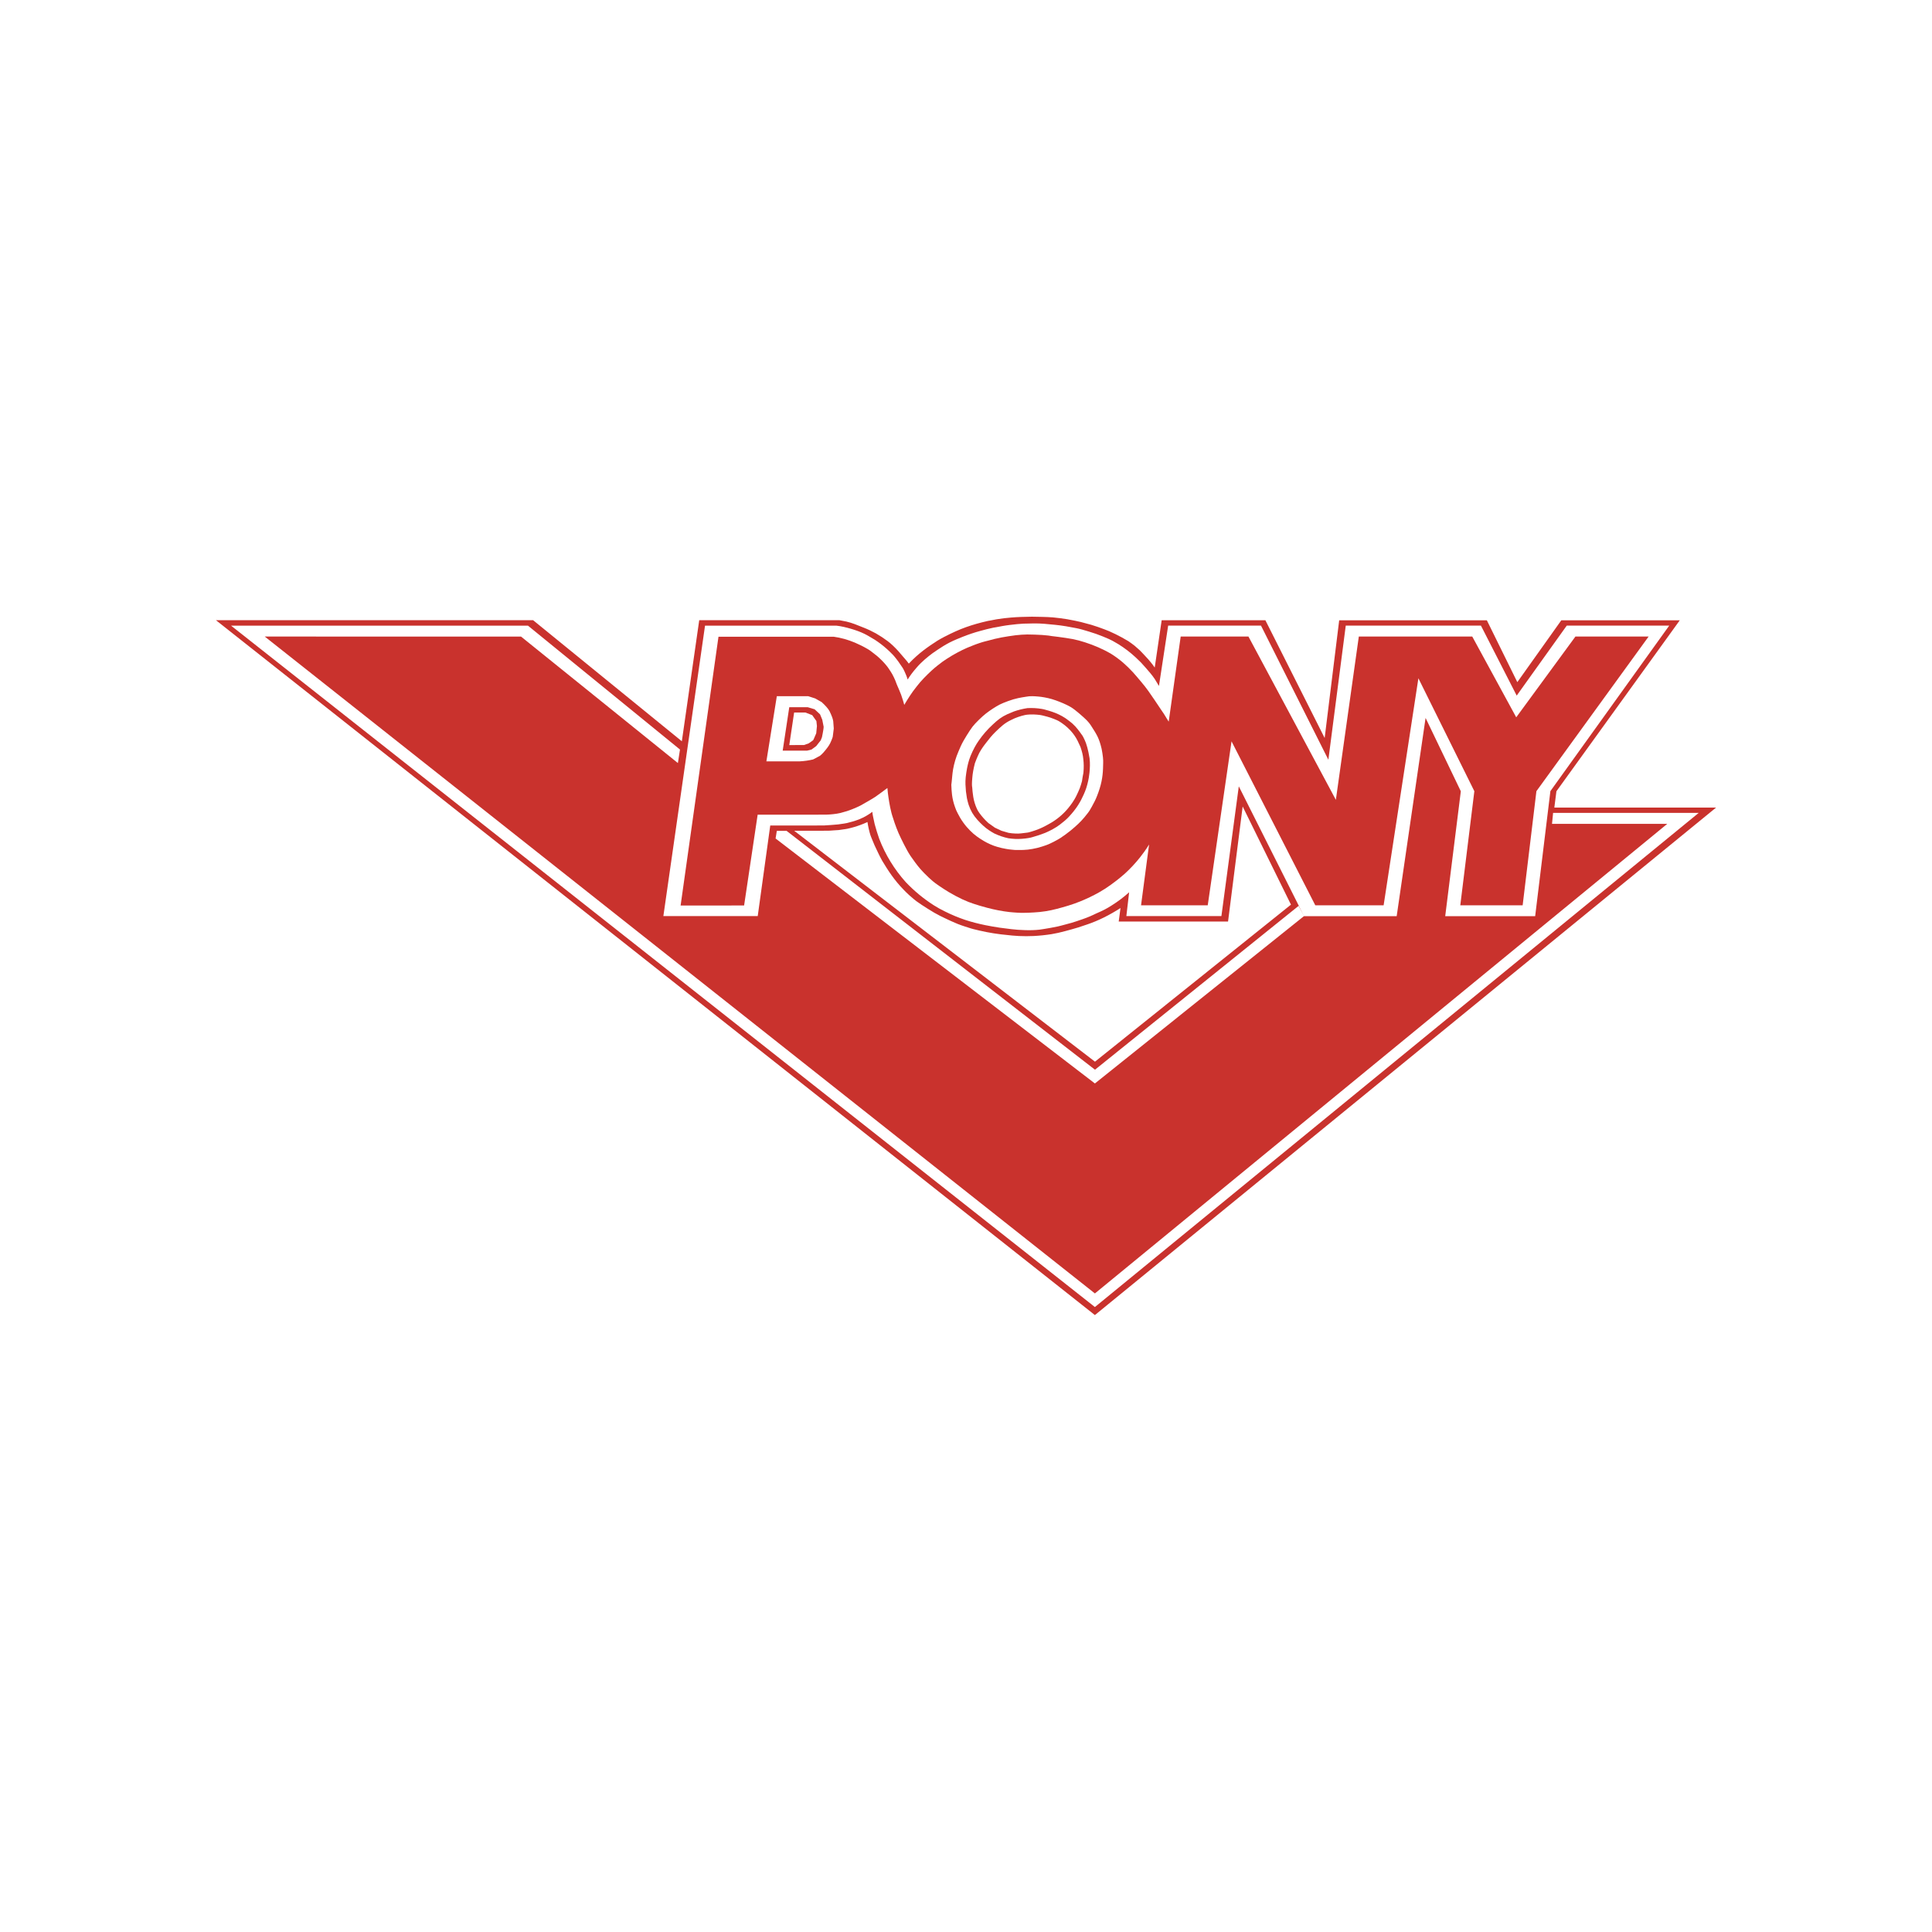
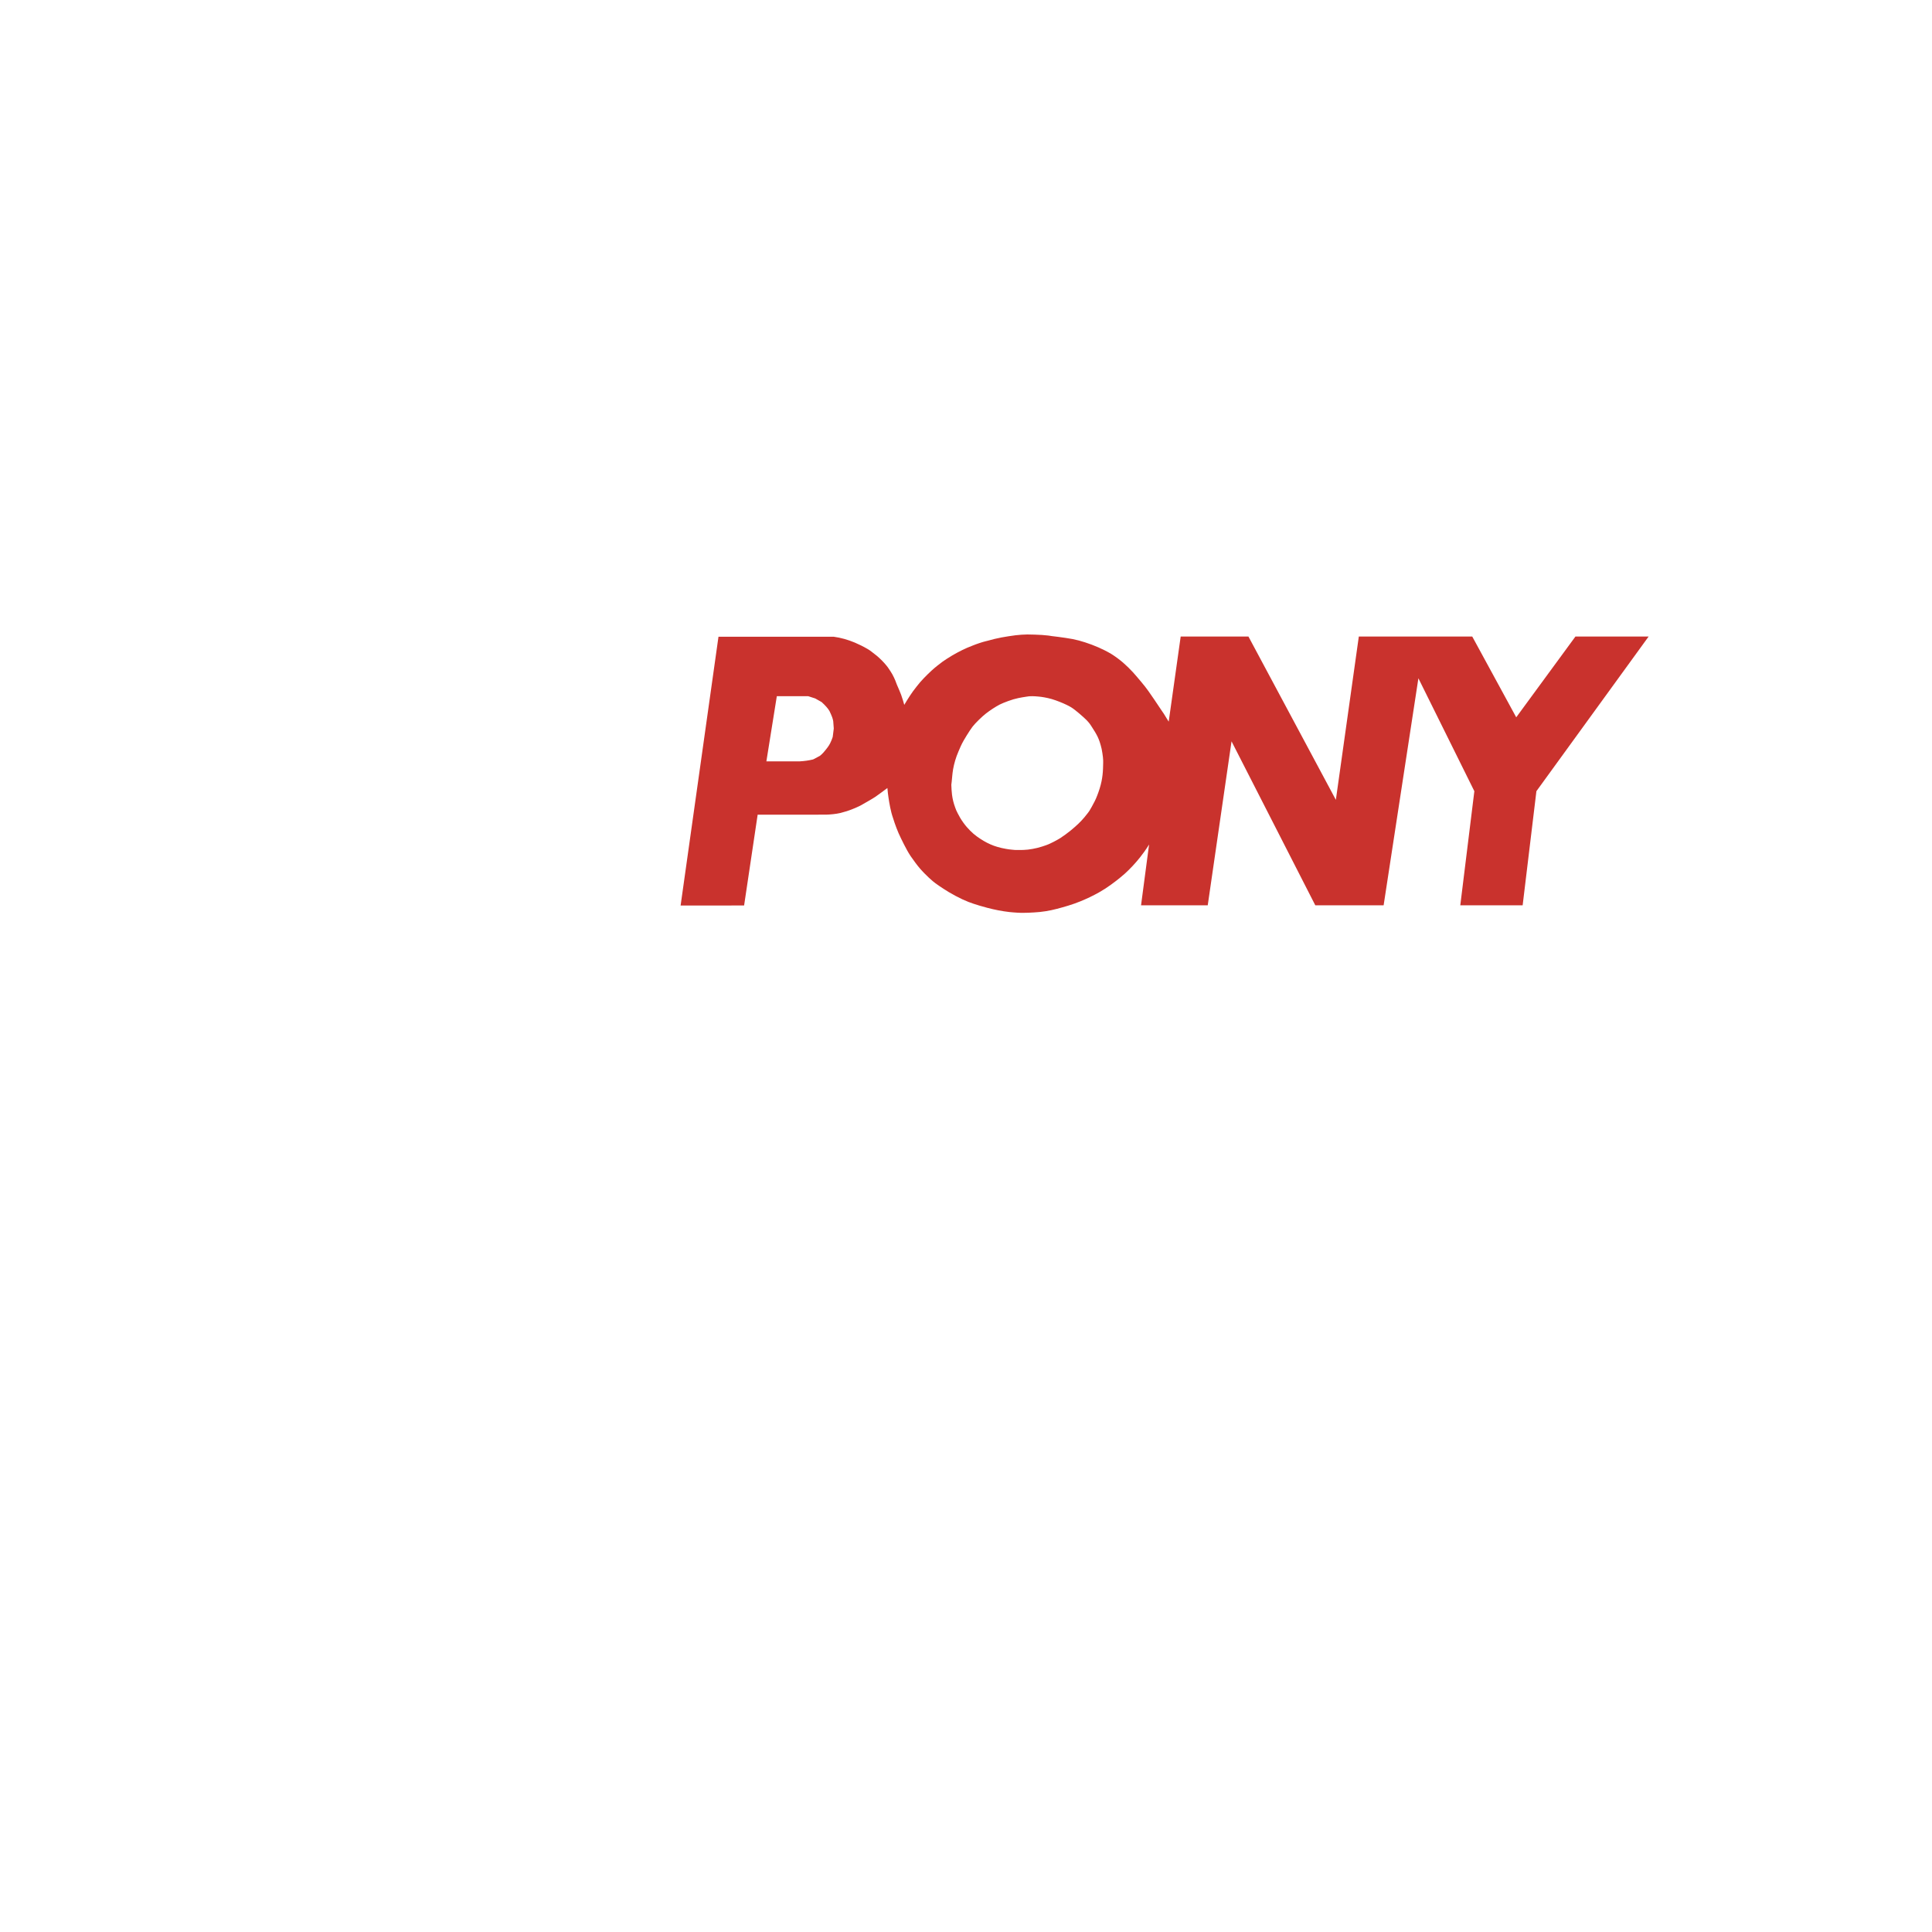
<svg xmlns="http://www.w3.org/2000/svg" version="1.1" id="图层_1" x="0px" y="0px" width="2500px" height="2500px" viewBox="610 -1185 2500 2500" style="enable-background:new 610 -1185 2500 2500;" xml:space="preserve">
  <style type="text/css">
	.st0{fill:#C9322D;}
</style>
  <g>
-     <path class="st0" d="M1861.2-152.1L1861.2-152.1c0.6,2.9,1.4,5.9,2.2,8.5c2.8,8,5.7,13,11.3,19.4c2.2,2.5,4.9,5.2,7.3,7.4   c5.1,4.7,9.6,7.5,14.8,10.4c5.7,2.7,11.8,4.8,18,6.1c5.9,0.9,11.8,1.2,17.8,0.7c2.9-0.2,6.1-0.6,8.3-1c2.2-0.3,3.5-0.7,5.6-1.3   c2.1-0.6,5.1-1.5,8.1-2.5c3-1,6-2.2,7.7-2.8c1.7-0.7,2.2-0.9,3.8-1.7c3.4-1.6,10.1-5,15.2-8.9c2.5-1.9,5-4,6.5-5.2   c1.5-1.3,2-1.7,3.4-3.1c1.4-1.4,3.6-3.7,5.6-6.1c4-4.6,7.6-9.6,10.6-14.9c1.1-1.9,2.1-3.8,3-5.8c2.4-4.7,5.2-11.3,6.6-17.1   c0.8-3.1,1.5-6.2,1.9-8.7c0.4-2.4,0.6-4.2,0.9-6.6c0.5-5.1,0.9-12.2,0.1-18.4c-0.6-3.1-1.2-6.3-1.5-8.1c-0.8-4-1.9-7.9-3.2-11.7   c-1-2.6-2.1-5.1-3.4-7.6c-0.7-1.4-1.6-2.8-2.6-4c-2.2-3.1-6.3-9-11.5-13.6c-2.4-2.1-5-4-6.5-5.1c-1.5-1.1-1.8-1.4-3.4-2.4   c-5-3.2-10.3-5.7-15.9-7.6c-2.7-0.9-5.4-1.8-8.2-2.5c-1.9-0.6-3.9-1.1-5.9-1.4c-6-1-12.2-1.3-18.3-1c-5.9,0.9-11.7,2.3-17.4,4.3   c-2.9,1.1-5.8,2.4-8.4,3.5c-7.9,3.6-12.6,7.4-18.9,13.3c-6.9,6.3-13.1,13.4-18.4,21.1c-1.7,2.5-3.4,5-5.2,8.4   c-1.8,3.4-3.9,7.7-5.3,11.2c-1.4,3.4-2.1,6-2.8,8.4c-0.6,2.4-1.2,4.5-1.8,7.8c-0.6,3.3-1.3,7.7-1.7,11.4c-0.7,7-0.2,12.2,0.3,18.4   C1860.4-157.8,1860.7-155,1861.2-152.1z M1867.8-174L1867.8-174c0.1-2.1,0.2-3,0.4-5.1c0.2-2.1,0.5-5.2,1.1-8.3   c0.5-3.1,1.3-6.2,1.7-7.9c0.4-1.7,0.4-2,1.1-3.6c0.6-1.7,1.8-4.7,3.1-7.6c1.2-2.9,2.7-5.7,4.4-8.4c1.7-2.7,3.6-5.3,4.7-6.7l2.4-3.1   c1.1-1.4,3-3.9,5-6.3c2-2.4,4.2-4.7,6.5-7c6.9-6.6,11.7-11.4,20.5-15.5c5.6-3,13-5.2,16.6-6c1.7-0.4,2.1-0.5,3.9-0.7   s4.9-0.4,8.1-0.3c3.2,0.1,6.4,0.4,8.6,0.7c2.2,0.3,3.3,0.7,5.4,1.2c2.1,0.5,5.2,1.3,8.2,2.3c3,1,5.9,2.3,7.7,3   c1.4,0.6,2.7,1.3,4,2.1c1.6,1,4.3,2.8,6.8,4.8c2.5,2,4.8,4.2,7,6.5s4.1,4.8,5.6,7c2.9,4.2,4.9,8.6,7.5,14.4   c2,5.8,3.2,10.5,3.7,15.8c0.7,5.6,0.7,11.3,0.2,16.9c-0.1,1.7-0.3,1.9-0.6,3.6c-0.3,1.7-0.9,4.8-1.3,8c-0.8,3.1-1.8,6.2-2.9,9.2   c-1.2,3-2.5,5.8-3.3,7.5c-0.8,1.7-1,2.2-1.9,3.9c-0.9,1.7-2.5,4.5-4.3,7.1c-1.7,2.5-3.6,5-5.5,7.3c-7,8.5-15.6,15.5-25.3,20.7   c-2.2,1.2-5,2.8-7.8,4.1c-5.6,2.8-13,5.1-16.6,6.1c-1.3,0.4-2.6,0.7-3.9,0.8c-1.8,0.2-4.9,0.6-7.5,0.9c-2.3,0.3-4.7,0.3-7.1,0.2   c-3-0.1-5.9-0.4-8.9-0.9l-9.2-2.7l-8.5-4c-2.6-1.9-5.2-3.8-6.6-4.7c-1.4-0.9-1.4-0.9-2.6-2c-4-3.7-7.7-7.9-10.9-12.3   c-1.2-1.6-2.1-3.2-3-5c-1.2-2.6-2.3-5.3-3.1-8.1c-0.8-2.6-1.4-5.2-1.8-7.8c-0.3-1.7-0.3-2-0.5-3.7c-0.2-1.7-0.7-4.9-0.8-8   C1867.5-168.8,1867.7-172,1867.8-174z" />
-     <path class="st0" d="M1660.1-215.1L1660.1-215.1l6.1-4.5l5.8-7.4l1.6-4c0.6-3.1,1.3-6.3,1.6-8.5c0.4-2.2,0.5-3.6,0.6-5l-1.8-9.2   l-2.9-7l-7-6.5l-9-2.7h-23.8l-8.5,56.2h31.7L1660.1-215.1z M1631.3-220.7l6.3-42.3h14.6l8.8,3.4l5.4,7.6l0.7,6.5l-0.9,9.4   c-1.3,2.9-2.5,5.9-3.2,7.4c-0.7,1.5-0.8,1.6-0.9,1.6l-5.6,4l-6.3,2.2H1631.3z" />
-     <path class="st0" d="M2621.3-140L2621.3-140l2.7-21.1l159.6-221.2h-153.3l-56.9,80l-39.4-80h-191.1L2324.1-230l-76.7-152.4h-134.2   l-9,61.2c-0.9-1.3-1.8-2.6-2.8-3.9c-1.4-1.8-3.4-4.3-5.5-6.7c-2.1-2.4-4.3-4.7-6.1-6.6c-1.7-1.9-3.1-3.3-4.9-5.1   c-2.2-2-4.4-4-6.7-5.9c-2.5-2-5.1-3.8-6.5-4.8c-1.4-1-1.6-1.2-3.1-2s-4.3-2.5-7-4c-5.3-2.9-10.8-5.6-16.3-8   c-2.2-0.9-3.6-1.4-5.8-2.3c-5.7-2.2-11.5-4.2-17.4-6c-3.1-0.9-6.2-1.7-8.2-2.2c-2.1-0.6-3.1-0.9-5.2-1.4c-4.4-1-11.6-2.6-17.6-3.6   c-6.2-1-12.4-1.8-18.6-2.4c-9-0.7-17.8-0.7-27.2-0.9c-10.3,0.2-17.7,0.3-27,1.1c-6.3,0.5-12.6,1.2-18.9,2.3   c-3.1,0.5-6.2,1.2-7.8,1.5s-1.8,0.3-3.4,0.6c-1.7,0.4-4.8,1.1-7.9,1.9c-9,2.3-18.1,5.1-27.3,8.8c-4.7,1.9-9.2,4-13.8,6.2   c-4.3,2.1-10.7,5.3-16.1,8.6c-12.2,7.8-24.7,16.5-37.1,29.7c-1.4-1.9-2.9-3.8-4.5-5.6c-1.6-2-3.5-4-5-5.8c-1.5-1.7-2.5-3-4.3-5   c-3.8-4.2-9.2-9.5-13.7-12.8c-4.8-3.6-9.9-6.9-15.1-9.9c-5.1-2.8-10.3-5.3-15.7-7.4c-9.4-3.8-14.6-6-22.4-7.9   c-3.1-0.7-6.2-1.3-9.3-1.8h-181.2l-22.5,156.7l-192.5-156.7H889.4l1137.4,899.2L2830.6-140H2621.3z M1522.3-375.4L1522.3-375.4h170   c6.3,0.7,12.5,2.2,18.7,4c5.9,1.7,12.6,4.1,17.4,6.5c2.3,1.1,3.9,2,6.1,3.3c2.2,1.2,4.9,2.8,7.6,4.5c5.2,3.4,10.4,7.3,15.2,11.6   c2.4,2.1,4.6,4.3,6.1,5.8c1.5,1.5,2.3,2.2,3.6,3.8c1.4,1.6,3.3,4.1,5.2,6.6c1.9,2.6,3.6,5.2,4.6,6.7c1,1.5,1.3,1.8,2.1,3.3   c0.8,1.6,2.2,4.4,3.2,6.9c1.1,2.5,1.8,4.6,2.4,6.7c3.2-5.2,7.1-10.3,11.5-15.3c6.9-8.1,14.7-14.2,20.8-18.8   c4.1-2.9,8.2-5.6,13.7-9.1c2.7-1.7,5.5-3.2,8.3-4.7c5.7-2.9,12.4-5.6,16.7-7.3c7.5-3,15.2-5.6,23-7.7c5.6-1.6,11.3-3,17-4.2   c1.7-0.3,1.9-0.3,3.6-0.6c1.7-0.3,4.8-0.9,8-1.5s6.3-1,9.4-1.4c6.1-0.8,13.4-1.5,17.8-1.7c2.1-0.1,3-0.1,5.1-0.1   c2.1,0,5.3-0.1,8.5-0.2c9.2-0.1,17.3,0.8,27.3,1.8c9.3,0.9,19.4,2.7,27.8,4.4c5,1,9.7,2.4,16.2,4.4c3,0.9,6,1.9,9,2.9   c5.7,2,12.7,4.9,16.7,6.7c1.9,0.9,2.8,1.3,4.7,2.3c1.8,1,4.6,2.6,7.3,4.2c8.1,5,15.7,10.8,22.7,17.3c2.3,2.1,4.5,4.3,5.7,5.5   c1.2,1.1,1.2,1.2,2.3,2.4c1.1,1.2,3.2,3.5,5.3,5.9c4.2,4.8,8,9.2,11.3,14.1c1.6,2.5,3.2,5.3,4.1,6.8c0.9,1.6,1.1,1.9,1.4,2.1   l11.9-78h120.1l87.2,173.6l22.5-173.6h174.9l46.3,90.6l64.8-90.6h132.6l-153.8,214.2L2596.5,0.5h-116.4l20.2-161.6l-45.6-94.9   L2417.3,0.5h-120l-270.5,216.5l-413.2-317l1.6-9.9h12.6l399.1,309.1l263.5-212l7,13.3L2213-167.5L2190.5,0.4h-123l3.6-30.8   c-7.1,6.4-14.7,12.1-22.7,17.1c-5.3,3.5-12,6.9-15.8,8.5c-1.9,0.8-2.8,1.2-4.7,2.1c-1.9,0.9-4.7,2.3-7.6,3.5   c-5.8,2.5-12.6,4.7-17.3,6.3c-2.3,0.8-4,1.3-6.3,2c-2.4,0.7-5.4,1.5-8.5,2.3c-3.1,0.8-6.1,1.7-9.3,2.4c-6.1,1.4-13.3,2.5-18,3.3   c-2.3,0.4-3.7,0.6-6,0.9c-2.8,0.3-5.7,0.5-8.6,0.6c-3.2,0.1-6.3,0.1-9.5,0c-6.2-0.1-13.4-0.7-18.3-1.3c-2.4-0.3-3.9-0.5-6.3-0.8   c-2.4-0.3-5.5-0.6-8.7-1.1c-6.3-0.9-12.6-2.1-18.8-3.3c-8.7-1.8-17.4-4-25.9-6.8c-8.9-3-17.5-6.6-25.9-10.8   c-5-2.4-9.9-5.1-14.6-8.1c-13.3-8.5-25.5-18.6-36.4-30.1c-14.7-16.4-26.3-35.4-34.2-55.9c-2.1-5.8-4.2-13-5.3-17   c-0.5-1.6-0.9-3.3-1.2-4.9c-0.6-2.5-1.1-5-1.6-7.5c-0.4-1.8-0.6-3.7-0.8-5.5c-5.1,3.9-10.7,7.1-16.6,9.5   c-5.7,2.4-13.3,4.3-16.7,5.1c-1.6,0.3-1.8,0.3-3.4,0.6c-1.6,0.2-4.7,0.7-7.7,1.1c-5.9,0.6-12.9,1-17.5,1.3c-2.2,0.1-3.5,0.1-15,0.1   h-55.2L1590.5,0.4h-122.1L1522.3-375.4z M2199.1,7.4L2199.1,7.4L2199.1,7.4l18.9-148.8l62.5,127l-253.6,203.2l-389.2-298.8l35.4,0   c7.4,0,8.2,0,10.2-0.1c2-0.1,5.1-0.4,7.1-0.5c2-0.1,2.8-0.1,4.8-0.3c2-0.2,5.1-0.7,7-1c1.9-0.3,2.5-0.3,4.3-0.7   c1.8-0.4,4.9-1.1,8-2c6-1.7,12-3.9,18-6.7c0.8,5.6,2.4,12.5,3.8,16.9c0.7,2.1,1.3,3.3,2.1,5.4c0.9,2.1,2,5,3.3,7.9   c1.3,2.9,2.6,5.7,3.6,7.6c0.9,1.9,1.3,2.9,2.3,4.8c1,1.9,2.4,4.8,4,7.6c7.5,12.5,15.7,25.2,27.9,37.6c4.3,4.6,10,9.6,13,12   c1.4,1.2,1.9,1.6,3.4,2.7c1.5,1.1,4.2,2.9,6.8,4.7c2.7,1.8,5.4,3.5,8.1,5.2c5.3,3.4,11.3,6.9,15.8,9.1c2.2,1.1,3.8,1.8,6,2.9   s5.1,2.4,7.9,3.7c2.9,1.3,5.8,2.6,8.8,3.8c5.7,2.3,13.2,4.5,16.8,5.7c1.7,0.5,1.9,0.6,3.6,1s4.8,1.2,7.9,1.9   c12.1,2.8,24.3,4.7,36.6,5.8c2.2,0.2,3.5,0.4,5.7,0.6c2.2,0.2,5.4,0.4,8.5,0.6c6.3,0.3,12.7,0.3,19.1,0c7.7-0.4,15.5-1.2,23.1-2.4   c5.9-1,11.8-2.3,17.6-3.9c5.7-1.5,11.4-3.1,17-4.8c1.8-0.6,2.4-0.8,4.2-1.4c1.8-0.6,4.8-1.5,7.8-2.6c14.4-4.9,28.5-12,42.7-21.1   l-2.3,17.5H2199.1z M2026.8,506.3L909-375.4h384.2l196.7,160.3l-2.7,17.5l-203-163.7H952.6l1074.2,850l740.6-607.6h-149.1l1.4-14.2   h188.4L2026.8,506.3z" />
    <polygon class="st0" points="1572.9,-13.5 1572.9,-13.5 1572.9,-13.5  " />
    <path class="st0" d="M1572.9-13.5L1572.9-13.5l17.5-117.3h73.4c14.8,0,15,0,16.7-0.1c3.3-0.1,11.2-0.7,17-2.1   c5.6-1.4,11-3.1,16.3-5.3c2.7-1.1,5.4-2.2,8-3.5c2.1-1,3.5-1.8,5.5-3c4.1-2.4,10.4-5.8,15.7-9.3c5.2-3.6,10.2-7.5,15.3-11.2   c0.1,2,0.3,4,0.6,6.4c0.9,7.1,2.3,16.7,4.6,25.6c0.7,2.6,1.4,5,2.3,7.5c2.1,6.9,5.9,17.4,10.1,25.7c2.4,5,5.1,10.3,7.9,15.4   c1.4,2.4,2.7,4.8,4.6,7.6c1.9,2.8,4.4,6.2,6.4,8.9c3.5,4.7,7.3,9.2,11.5,13.4c4.6,4.6,7.4,7.3,10.8,10.1c1.8,1.5,4.1,3.3,7.8,5.8   c3.7,2.5,8.7,5.8,12.7,8.2c5.9,3.5,11.9,6.7,18.1,9.6c5.6,2.6,9.7,4.1,14.2,5.6c4.6,1.6,11.3,3.5,17.6,5.2   c9.5,2.5,19.1,4.4,28.8,5.5c3.5,0.4,7.3,0.6,10.2,0.8c2.8,0.2,4.6,0.2,8.2,0.2c3.5,0,8.8-0.2,13.2-0.5c10.1-0.5,20.1-2.1,29.9-4.7   c4.9-1.3,9.7-2.6,14.5-4.1c5.3-1.6,10.6-3.5,15.8-5.6c8.3-3.4,16.3-7.2,24.1-11.6c6-3.4,10.3-6.2,15.5-10c2.5-1.8,4.9-3.6,6.7-5   c3.8-3,6.7-5.3,10.8-8.9c7.3-6.6,14-13.8,20.1-21.5c2.8-3.6,3.5-4.6,5.2-6.9c2.6-3.6,4.5-6.5,6.4-9.6l-10.4,78.7h86.3l30.8-212.2   l108.4,212.2h88.4l45-293.8l72.4,146.1l-18.2,147.7h80.7l17.8-147.7l145.2-200.1h-94.7L2572-256.8l-56.9-104.5h-146.8L2338.6-150   l-113.1-211.3h-87.7l-15.5,110.1c-0.9-1.3-1.7-2.6-2.5-4c-1.1-1.9-2.8-4.6-3.8-6.2c-1-1.6-1.5-2.2-2.6-3.8   c-2.1-3.2-6.4-9.6-9.8-14.6c-4.8-7.1-10-14.8-16.5-22.4c-4.2-5-7.3-8.7-10.7-12.5c-4.1-4.5-8.5-8.8-13.2-12.9   c-4.8-4.1-9.8-7.8-15.2-11.2c-11-6.5-22.5-11.3-33.9-15c-5.4-1.8-10.8-3.2-16.4-4.3c-5.5-1-12.2-2-18.4-2.8c-3.2-0.4-6.3-0.7-8.2-1   c-1.9-0.3-2.6-0.5-4.5-0.7c-4.2-0.5-11.7-1.1-17.7-1.2c-3.2-0.1-6.4-0.2-9.6-0.2c-5,0.1-10,0.4-15,1c-6.1,0.8-12.1,1.7-18.1,2.8   c-3.1,0.6-6.3,1.3-9.4,2c-3.1,0.8-6.2,1.6-7.9,2.1s-2.2,0.5-4,1c-3.7,0.9-11.1,3.3-16.9,5.7c-8.6,3.2-17.1,7.5-25.6,12.4   c-2.7,1.6-5.4,3.4-7.4,4.6c-2,1.3-3.3,2.1-5.2,3.5c-3.8,2.8-9.5,7.2-14.2,11.5c-6.7,6.2-14,13.5-19.6,20.9   c-6.3,7.8-11.2,15.7-15.9,23.6c-0.5-1.9-1-3.8-1.6-5.6c-0.8-2.5-1.6-5.1-2.5-7.6c-0.8-2.2-1.4-3.7-2.4-5.9c-1-2.2-2.3-5.1-3.1-7.2   c-0.9-2.1-1.3-3.4-2.1-5.5c-0.9-2.1-2.2-5-3.7-7.7c-1.4-2.4-2.9-4.8-4.5-7.1c-0.9-1.4-1.9-2.8-3-4.1c-3.8-4.7-8-8.9-12.6-12.8   c-2.3-1.9-4.6-3.7-6.9-5.4c-1.7-1.3-3.4-2.5-5.2-3.5c-5.3-3.1-10.8-5.8-16.4-8.2c-8.8-3.7-18-6.3-27.4-7.6h-149l-49,347.8H1572.9z    M1841.8-176.7c0.2-1.9,0.3-3.1,0.4-4.2c0.3-2.6,0.4-4.6,1.1-8.7c1.4-7.7,3.6-15.2,6.7-22.4l1.2-2.8c0.6-1.5,0.5-1.3,1.9-4.4   c1.2-2.6,2.5-5.2,3.9-7.6c2.2-3.9,5.6-9.3,8.1-13.1c2.5-3.8,4.2-6,6.9-8.9c2.7-2.9,6.4-6.5,9.5-9.3s5.7-4.7,8.6-6.8   c3-2.1,6.3-4.3,9.2-6c3-1.8,5.5-3.1,9.2-4.6c3.7-1.5,8.5-3.3,12.9-4.6s8.4-2,11.1-2.5c2.7-0.5,4-0.6,5-0.8c2.7-0.4,4.2-0.8,8.8-0.7   c1.6,0,3.9,0.1,8,0.5c4.1,0.4,10,1.3,16.7,3.2c6.7,2,14,5,19,7.4c5,2.4,7.5,4,11.1,6.8c3.6,2.8,8.1,6.7,11.2,9.5   c3.1,2.8,4.6,4.4,5.9,5.9c1.3,1.5,2.4,2.9,3.8,5.1c1.5,2.2,3.3,5.1,4.8,7.6c1.5,2.5,2.6,4.5,3.6,6.6c1,2,1.7,4,2.6,6.5   c0.8,2.5,1.7,5.4,2.5,9c0.7,3.6,1.4,7.8,1.7,10.9c0.3,3.1,0.4,5,0.3,7.3c0,2.3-0.1,4.9-0.2,7.3c-0.2,5.5-0.8,11-1.9,16.4   c-1.2,6.2-3.6,13.4-5.7,18.7c-1,2.7-1.9,4.6-3,6.9c-2.3,4.6-5.5,10.3-6.7,12.2c-0.6,1-0.8,1.2-1,1.5l-1.4,1.9   c-0.9,1.2-2.6,3.4-4.4,5.5c-5.2,6.2-10.4,11-17.8,17.1c-4.3,3.5-8.7,6.7-13.4,9.8c-1.1,0.7-2.2,1.4-3.4,2c-2.9,1.6-7.1,3.9-9.9,5.1   c-1.2,0.6-2.4,1.1-5.1,2.1c-2.7,1-7.1,2.4-11.4,3.5c-4,1-8.1,1.7-12.2,2.2c-3.6,0.4-6.5,0.4-8.6,0.5c-2.1,0-3.3,0-4.2,0   c-0.9,0-1.6,0-2.3,0c-1.6-0.1-1.9,0-5.3-0.4c-2.7-0.2-5.4-0.6-8.1-1.1c-7.1-1.2-14.4-3.3-19.9-5.8c-3-1.3-5.9-2.8-8.8-4.5   c-6.1-3.7-11.8-7.5-17.4-13.2c-2.9-2.9-6.1-6.5-9-10.6c-2.9-4-5.4-8.4-7.1-11.8c-1.4-2.6-2.6-5.3-3.5-8.1c-1.9-5.2-3.2-10.5-3.9-16   c-0.4-3.6-0.8-8.3-0.9-12.9C1841.4-172.1,1841.6-174.8,1841.8-176.7L1841.8-176.7z M1615.2-284.1h40.7l9,2.9l8.3,4.7   c4.5,4.1,8.1,8,10.1,11.5c1.4,2.9,2.7,5.8,3.5,8c0.8,2.2,1.1,3.7,1.4,5.3l0.7,9.4l-1,8.1c-0.2,1.8-0.3,2.4-0.4,2.9   c-0.9,2.8-2,5.5-3.3,8.1c-1,2-2.2,3.9-3.6,5.7c-1.5,2-3.5,4.5-5.2,6.4c-1.7,1.9-3.2,3.2-4.7,4.3l-8.5,4.5   c-5.7,1.4-11.6,2.2-17.5,2.5h-43L1615.2-284.1L1615.2-284.1z" />
  </g>
</svg>